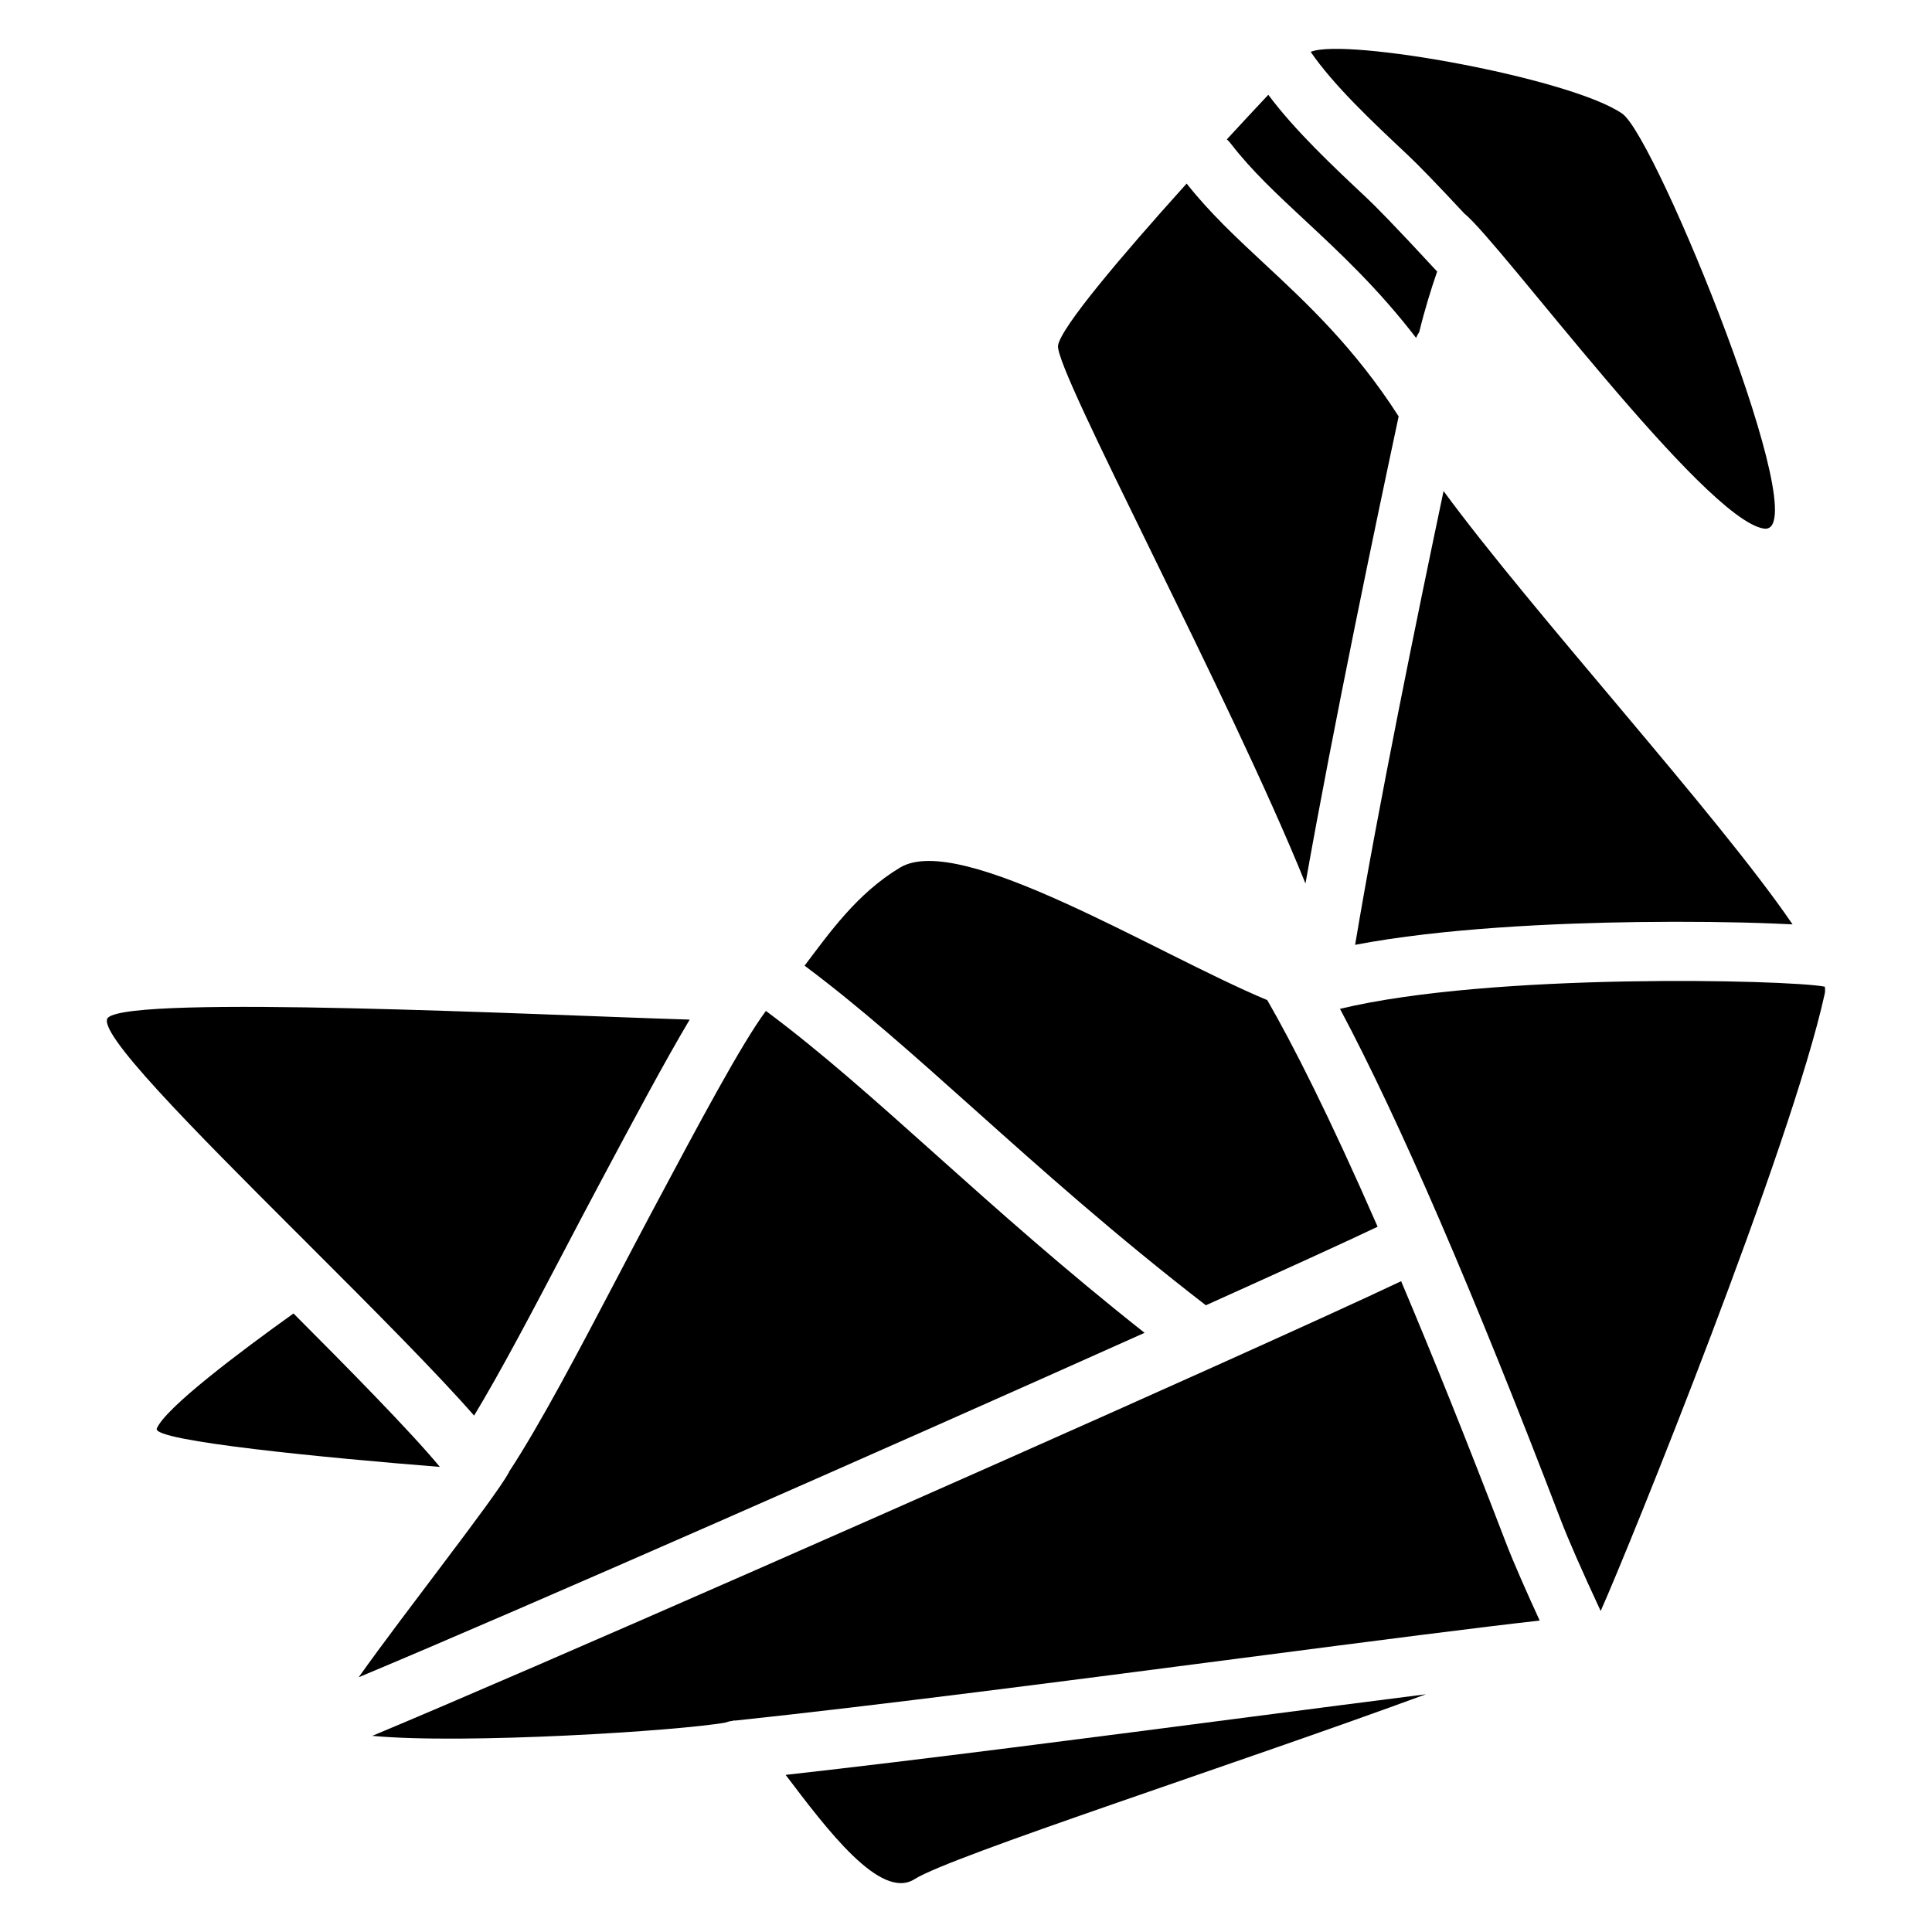
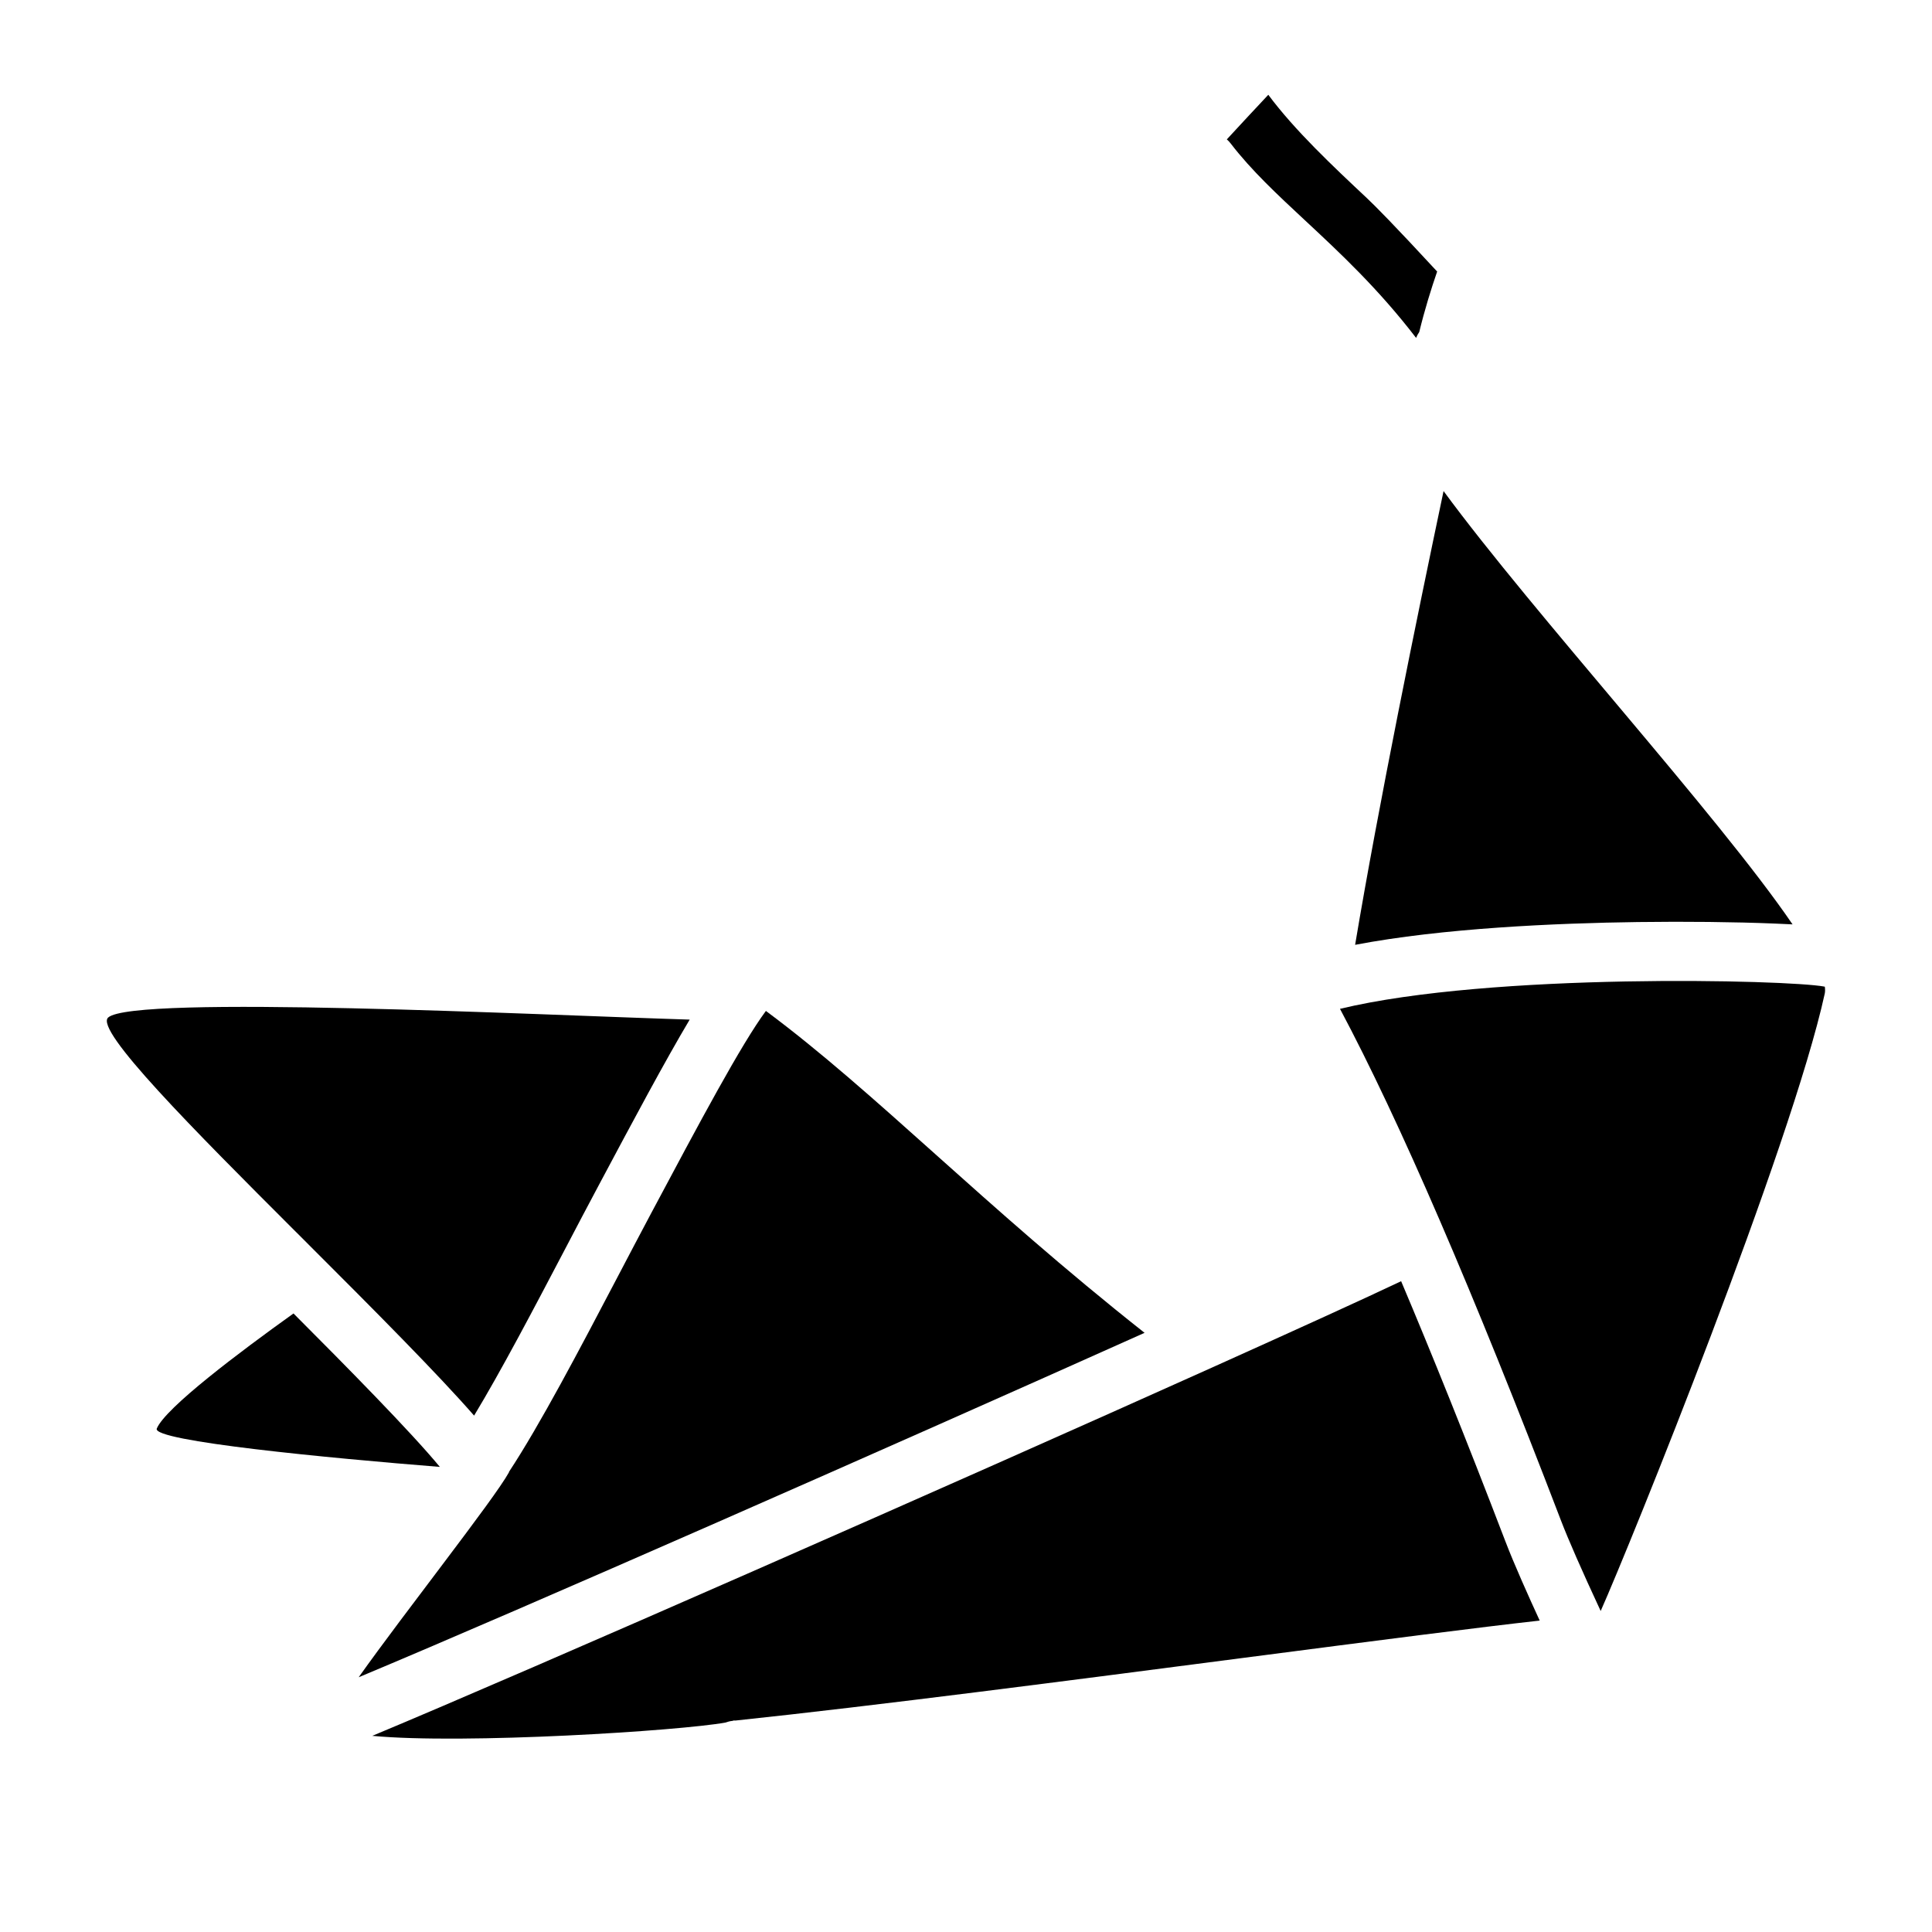
<svg xmlns="http://www.w3.org/2000/svg" fill="#000000" width="800px" height="800px" version="1.1" viewBox="144 144 512 512">
  <g>
-     <path d="m514.66 254.35c-11.68-18.203-24.355-30.012-35.602-40.473-7.457-6.945-14.516-13.531-20.586-21.234-0.254 0.285-0.512 0.57-0.766 0.855-16.305 18.117-32.641 37.324-33.316 42.086-0.926 6.496 45.352 92.488 65.574 142.55 7.535-42.488 18.684-95.664 24.695-123.79z" />
-     <path d="m402.39 438.14c17.484 15.645 37.207 33.27 61.176 51.77 20.703-9.328 37-16.758 45.52-20.812-13.02-29.785-22.555-48.434-29.246-60.055-29.629-12.367-81.309-44.723-97.309-35.129-11.453 6.867-18.785 17.398-25.309 25.996 14.75 11.023 28.988 23.758 45.168 38.23z" />
    <path d="m470.19 182.08c5.441 7.086 12.309 13.48 19.59 20.262 9.27 8.629 19.453 18.117 29.5 31.203 0.227-0.562 0.5-1.082 0.836-1.566 1.438-5.902 3.129-11.336 4.742-16.02-11.406-12.34-16.441-17.418-18.648-19.484-8.984-8.434-19.02-17.852-26.098-27.355-3.227 3.434-6.977 7.457-10.992 11.816 0.391 0.348 0.754 0.719 1.07 1.145z" />
-     <path d="m578.25 388.35c12.605-0.168 25.398-0.031 36.016 0.402 1.762 0.07 3.344 0.148 4.781 0.215-19.797-29.027-68.547-82.242-92.488-114.83-7.035 33.367-17.25 83.297-23.438 120.25 23.156-4.414 53.008-5.742 75.129-6.039z" />
+     <path d="m578.25 388.35c12.605-0.168 25.398-0.031 36.016 0.402 1.762 0.07 3.344 0.148 4.781 0.215-19.797-29.027-68.547-82.242-92.488-114.83-7.035 33.367-17.25 83.297-23.438 120.25 23.156-4.414 53.008-5.742 75.129-6.039" />
    <path d="m391.89 449.88c-16.207-14.496-30.426-27.207-44.918-37.973-6.496 8.758-17.574 29.531-30.395 53.59-2.941 5.531-5.973 11.297-9.023 17.121-10.035 19.129-20.41 38.898-28.684 51.465h0.039c-0.02 0.051-0.031 0.098-0.051 0.137-4.035 7.262-27.406 36.801-39.805 54.27 43.168-18.027 141.3-61.254 208.27-91.277-21.449-16.938-39.367-32.969-55.438-47.332z" />
-     <path d="m516.99 185c2.902 2.715 7.949 7.941 15.055 15.566 9.574 7.734 63.488 81.012 79.371 83.512 14.516 2.293-28.488-103.68-37.48-109.94-13.523-9.418-73.332-20.242-82.59-16.395 6.121 8.926 16.461 18.637 25.645 27.258z" />
-     <path d="m475.73 598.95c-41.309 5.371-87.469 11.387-123.53 15.41 10.875 14.328 25.113 33.398 34.176 27.629 9.645-6.129 85.047-30.426 135.51-48.992-14.445 1.832-30.711 3.945-46.152 5.953z" />
    <path d="m222.48 470.52c0.02 0.02 0.039 0.039 0.059 0.059l2.793 2.793c18.441 18.41 34.773 34.863 44.309 45.777 7.164-11.848 15.676-28.062 23.961-43.848 3.07-5.856 6.109-11.66 9.074-17.199 9.172-17.211 17.477-32.766 24.098-43.895-40.305-1.23-147.38-6.602-154.11-0.551-3.68 3.281 22.508 29.586 49.812 56.863z" />
    <path d="m627.44 405.45c-9.652-1.801-88.156-3.769-128.33 5.902 15.695 29.461 35.324 74.902 58.527 135.5 1.988 5.188 5.539 13.285 10.559 24.078 7.644-17.102 50.547-123.2 59.383-163.62 0.109-0.512 0.109-1.133 0.02-1.82-0.047-0.004-0.098-0.016-0.156-0.035z" />
    <path d="m338.12 600.05c0.02-0.012 0.039-0.012 0.051-0.02 0.195-0.09 0.422-0.109 0.668-0.078l-0.668 0.078c0.227-0.02 0.461-0.051 0.699-0.078 0.012 0 0.02 0.012 0.031 0.012 37.184-3.926 88.973-10.668 134.71-16.621 35.582-4.633 62.77-8.137 78.426-9.871-2.934-6.375-6.762-14.898-9.094-21-10.449-27.285-19.621-50.008-27.629-68.938-9.809 4.656-27.445 12.684-49.348 22.535-0.039 0.02-0.07 0.031-0.109 0.051-69.332 31.172-181.3 80.434-223.2 97.898 24.441 2.312 81.672-1.348 93.598-3.523 0.586-0.219 1.207-0.375 1.867-0.445z" />
    <path d="m260.55 532.73c-7.637-9.258-24.895-26.754-38.77-40.648-14.219 10.176-33.93 24.984-36.23 30.496-1.398 3.344 46.082 7.863 74.98 10.164 0.02 0 0.02-0.012 0.02-0.012z" />
  </g>
</svg>